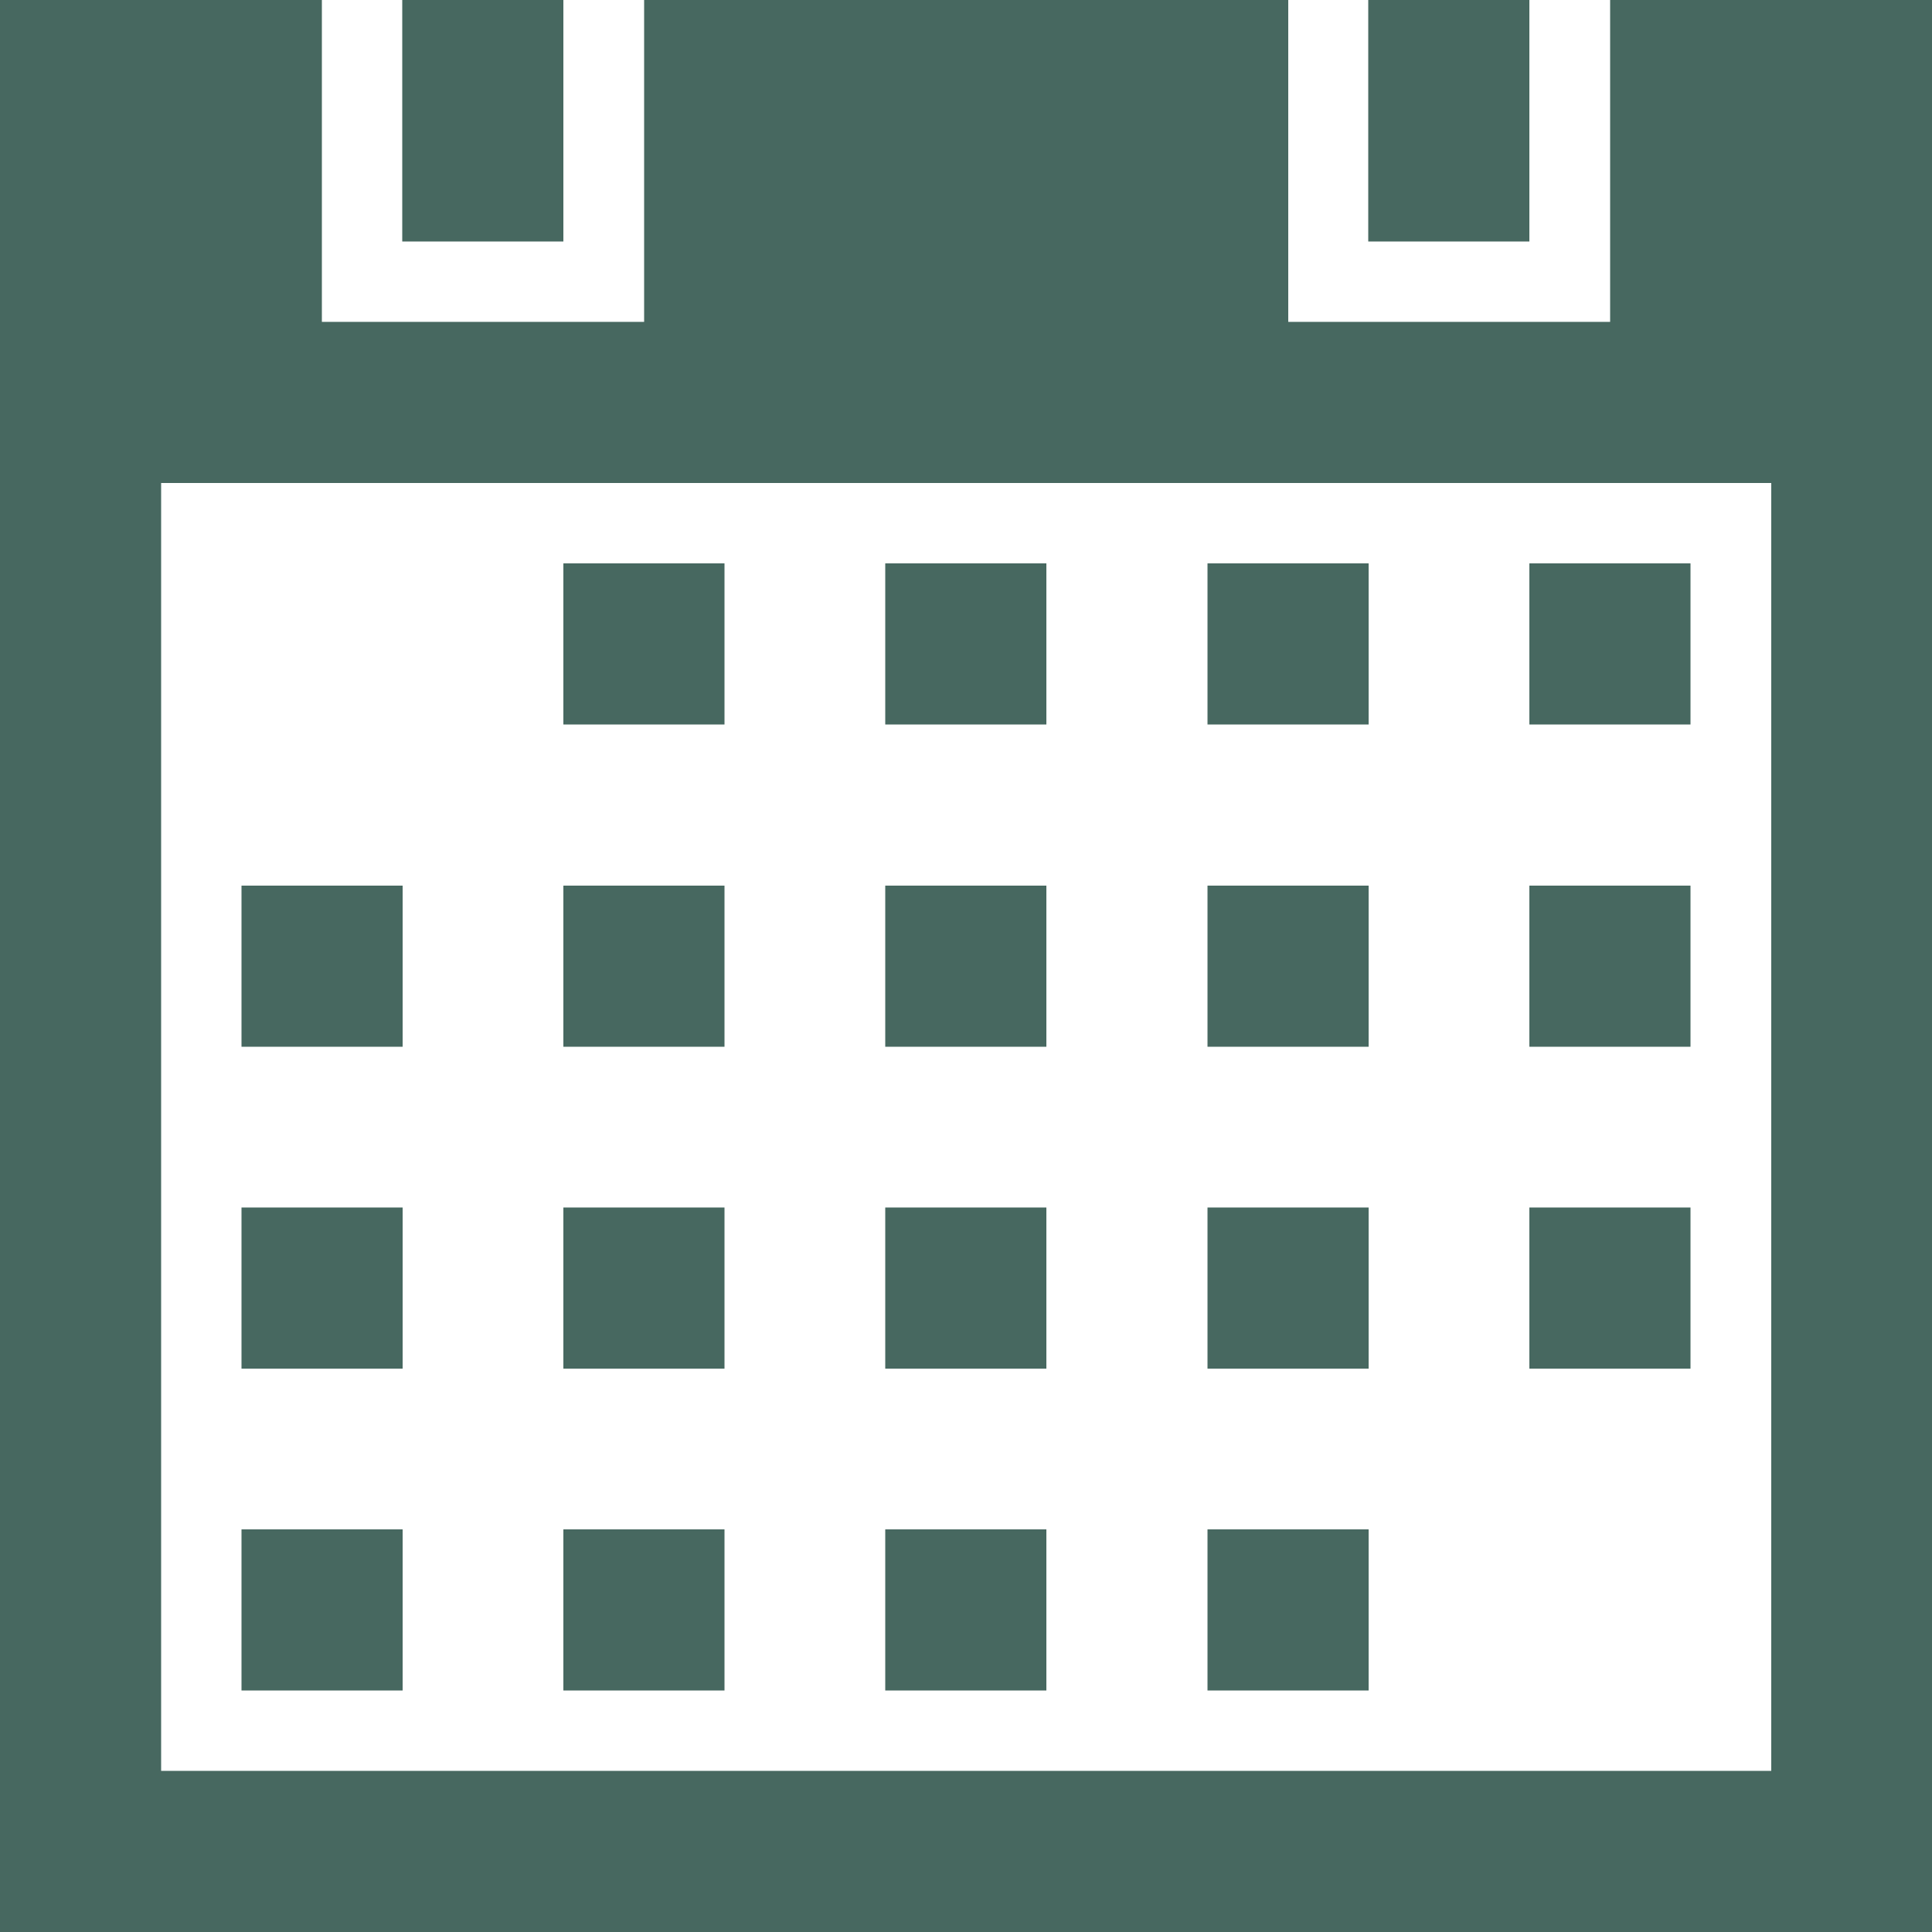
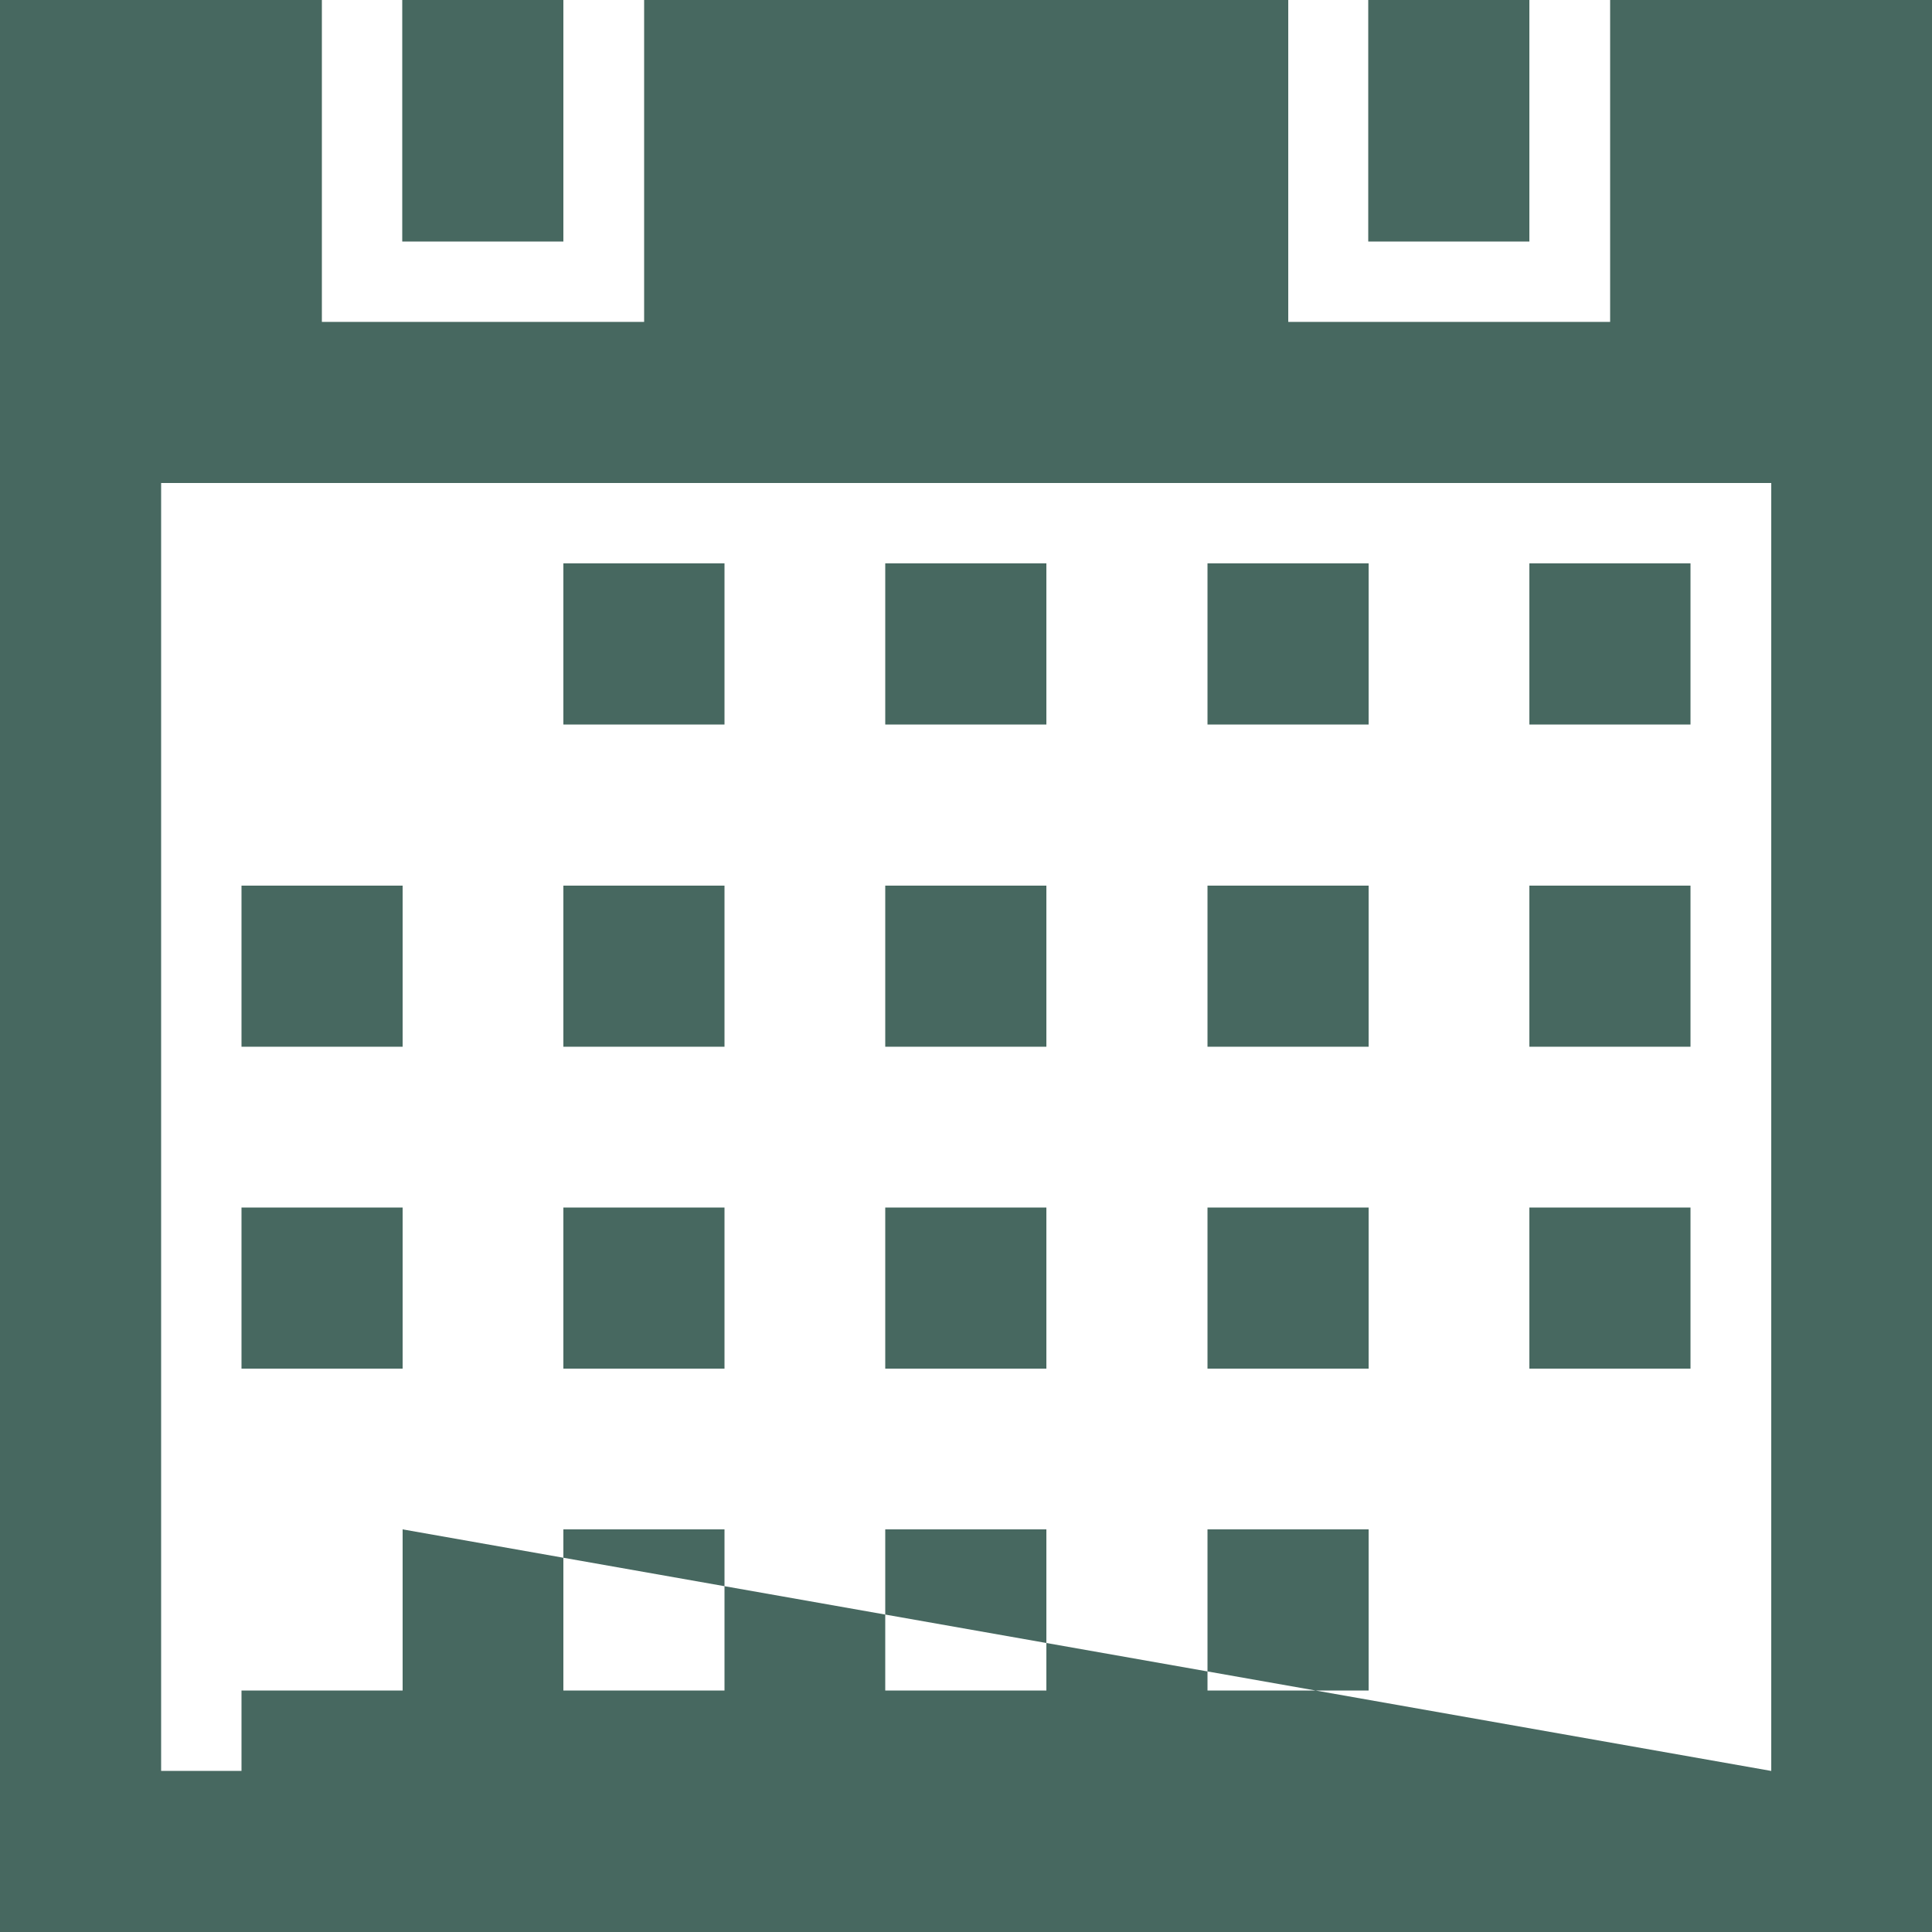
<svg xmlns="http://www.w3.org/2000/svg" width="128" height="128" viewBox="0 0 512 512">
-   <path fill="#476860" d="M362.7 320H320v42.7h42.7V320zm-85.4-170.7h-42.7V192h42.7v-42.7zm85.4 256H320V448h42.7v-42.7zm0-256H320V192h42.7v-42.7zM149.3 0h-42.7v64h42.7V0zM448 149.3h-42.7V192H448v-42.7zm-170.7 85.4h-42.7v42.7h42.7v-42.7zm170.7 0h-42.7v42.7H448v-42.7zm0 85.3h-42.7v42.7H448V320zm-85.3-85.3H320v42.7h42.7v-42.7zm-256 0H64v42.7h42.7v-42.7zm0 85.3H64v42.7h42.7V320zm320-320v85.3h-85.3V0H170.7v85.3H85.3V0H0v512h512V0h-85.3zm42.6 469.3H42.7V128h426.7v341.3zm-362.6-64H64V448h42.7v-42.7zM277.3 320h-42.7v42.7h42.7V320zM192 405.3h-42.7V448H192v-42.7zm85.3 0h-42.7V448h42.7v-42.7zm-85.3-256h-42.7V192H192v-42.7zm0 85.4h-42.7v42.7H192v-42.7zm0 85.3h-42.7v42.7H192V320zM405.3 0h-42.7v64h42.7V0z" />
+   <path fill="#476860" d="M362.7 320H320v42.7h42.7V320zm-85.4-170.7h-42.7V192h42.7v-42.7zm85.4 256H320V448h42.7v-42.7zm0-256H320V192h42.7v-42.7zM149.3 0h-42.7v64h42.7V0zM448 149.3h-42.7V192H448v-42.7zm-170.7 85.4h-42.7v42.7h42.7v-42.7zm170.7 0h-42.7v42.7H448v-42.7zm0 85.3h-42.7v42.7H448V320zm-85.3-85.3H320v42.7h42.7v-42.7zm-256 0H64v42.7h42.7v-42.7zm0 85.3H64v42.7h42.7V320zm320-320v85.3h-85.3V0H170.7v85.3H85.3V0H0v512h512V0h-85.3zm42.6 469.3H42.7V128h426.7v341.3zH64V448h42.7v-42.7zM277.3 320h-42.7v42.7h42.7V320zM192 405.3h-42.7V448H192v-42.7zm85.3 0h-42.7V448h42.7v-42.7zm-85.3-256h-42.7V192H192v-42.7zm0 85.4h-42.7v42.7H192v-42.7zm0 85.3h-42.7v42.7H192V320zM405.3 0h-42.7v64h42.7V0z" />
</svg>